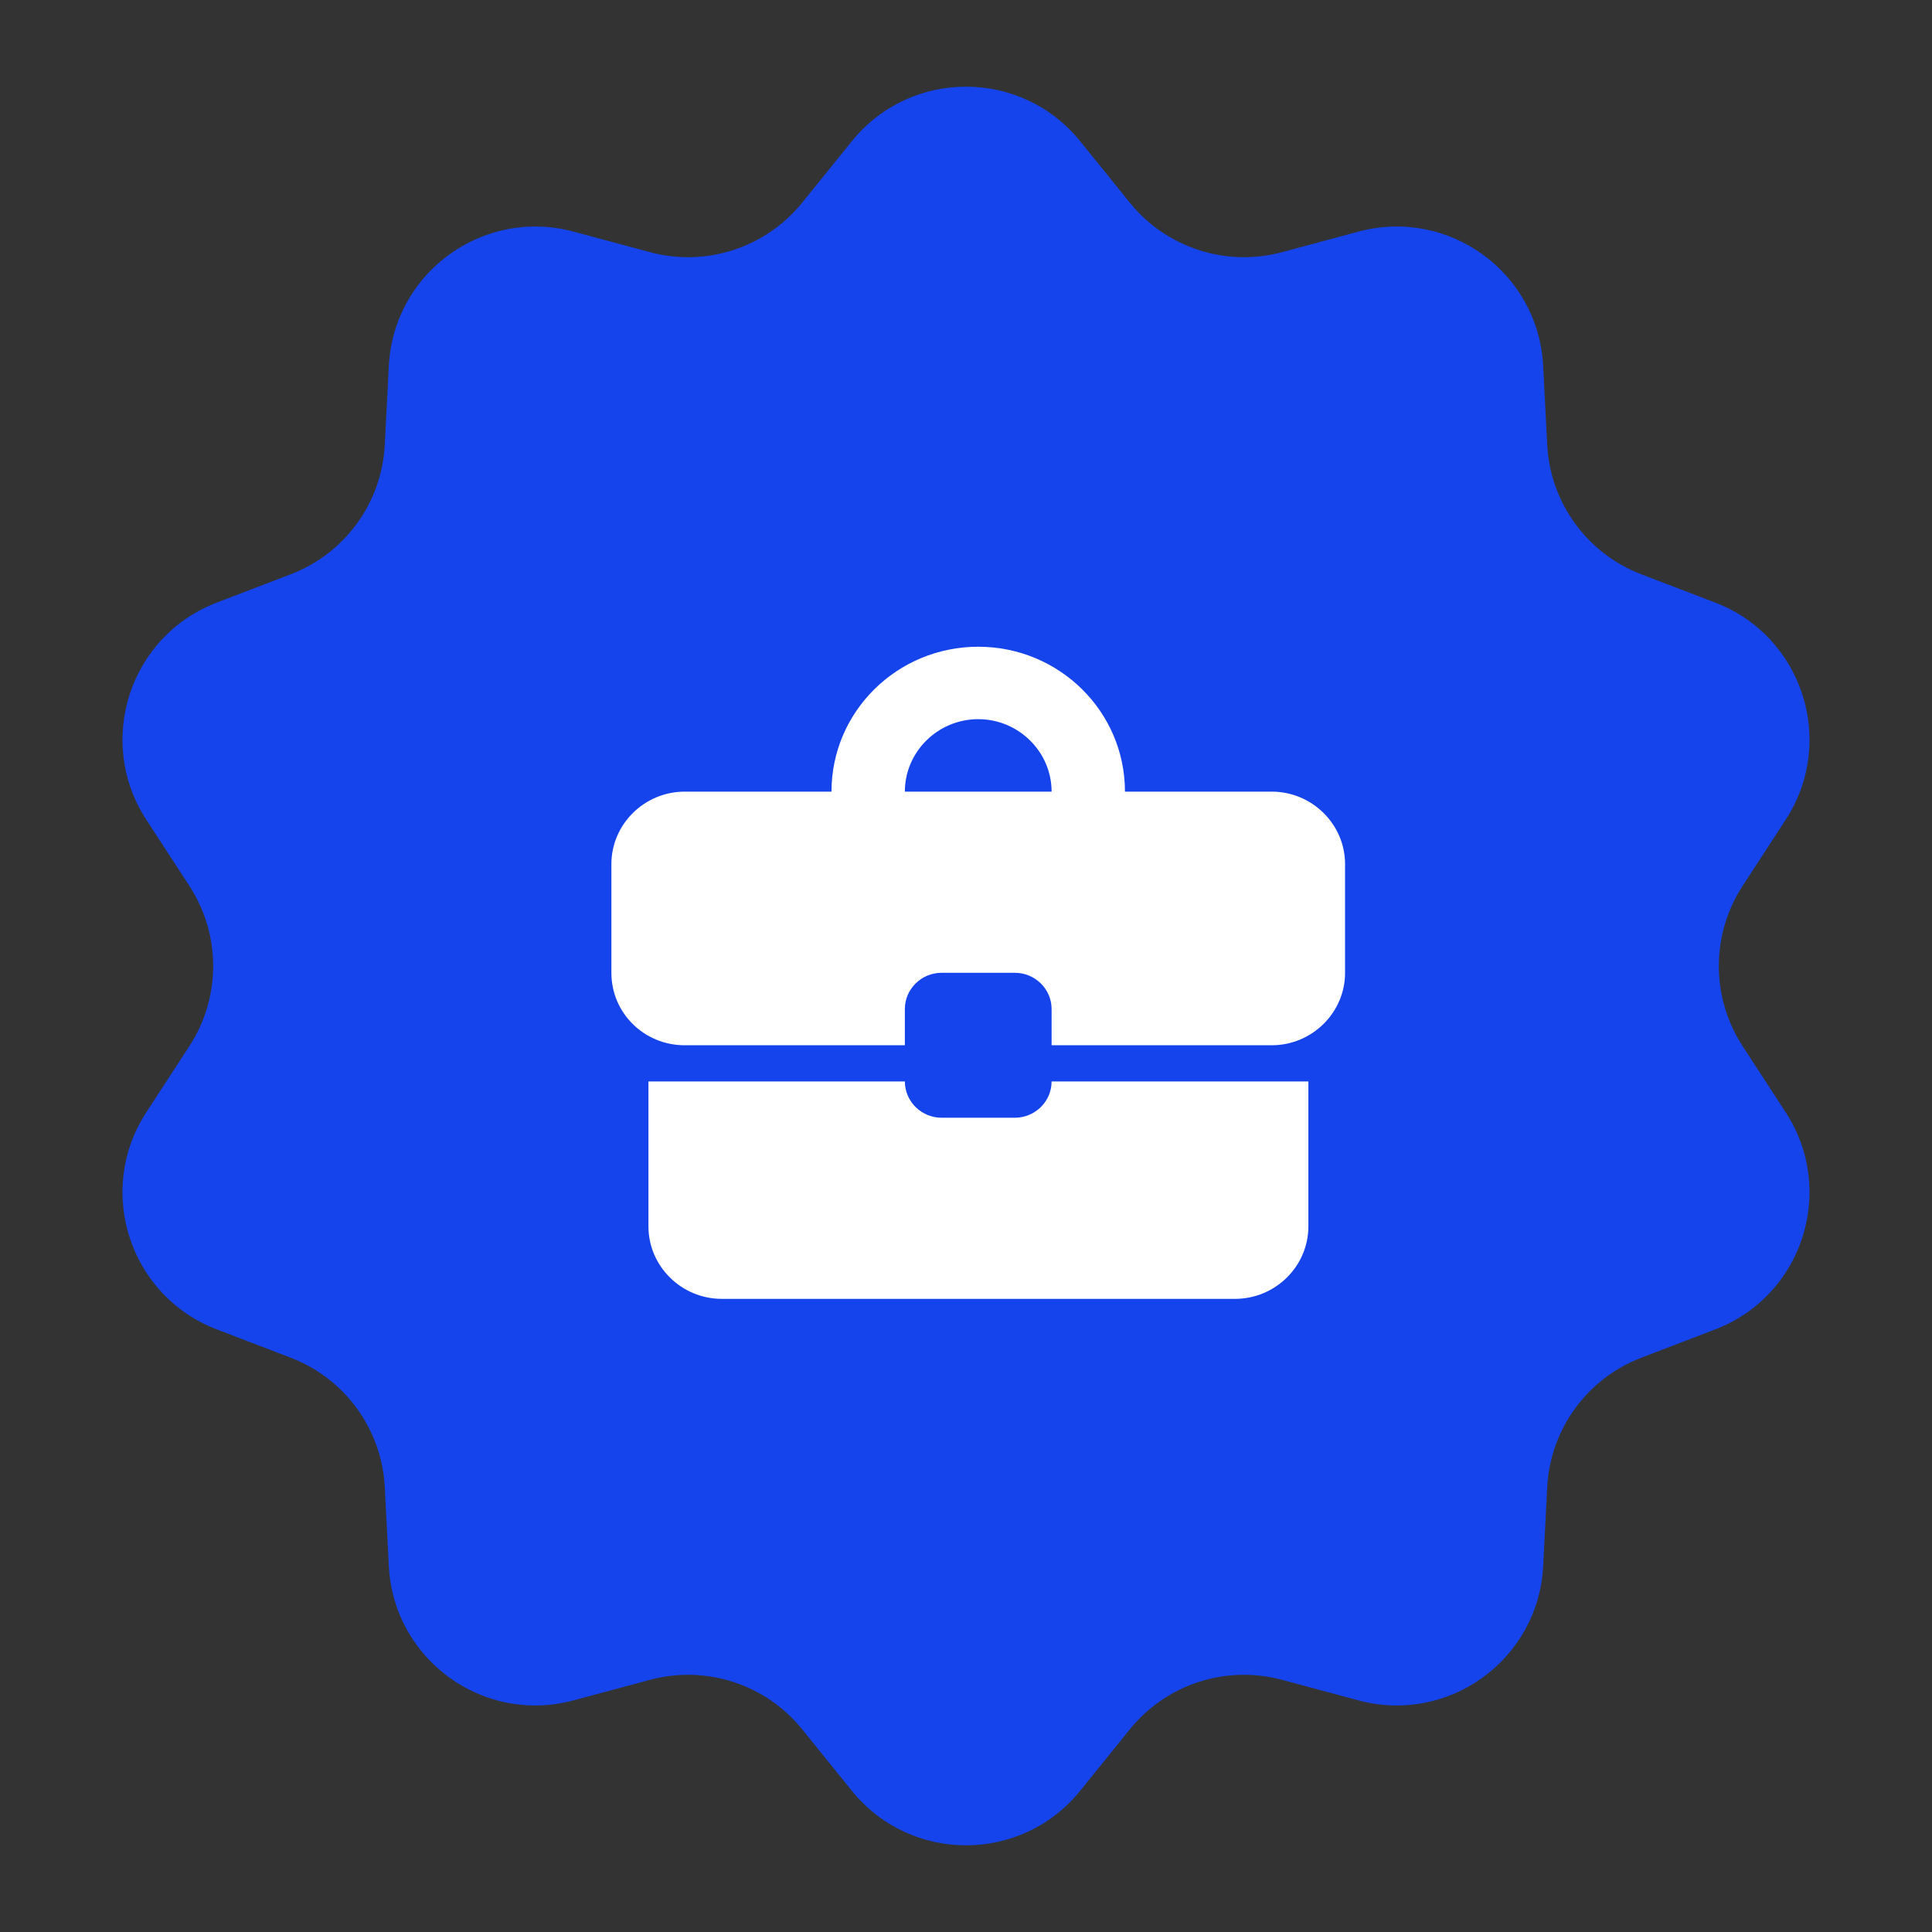
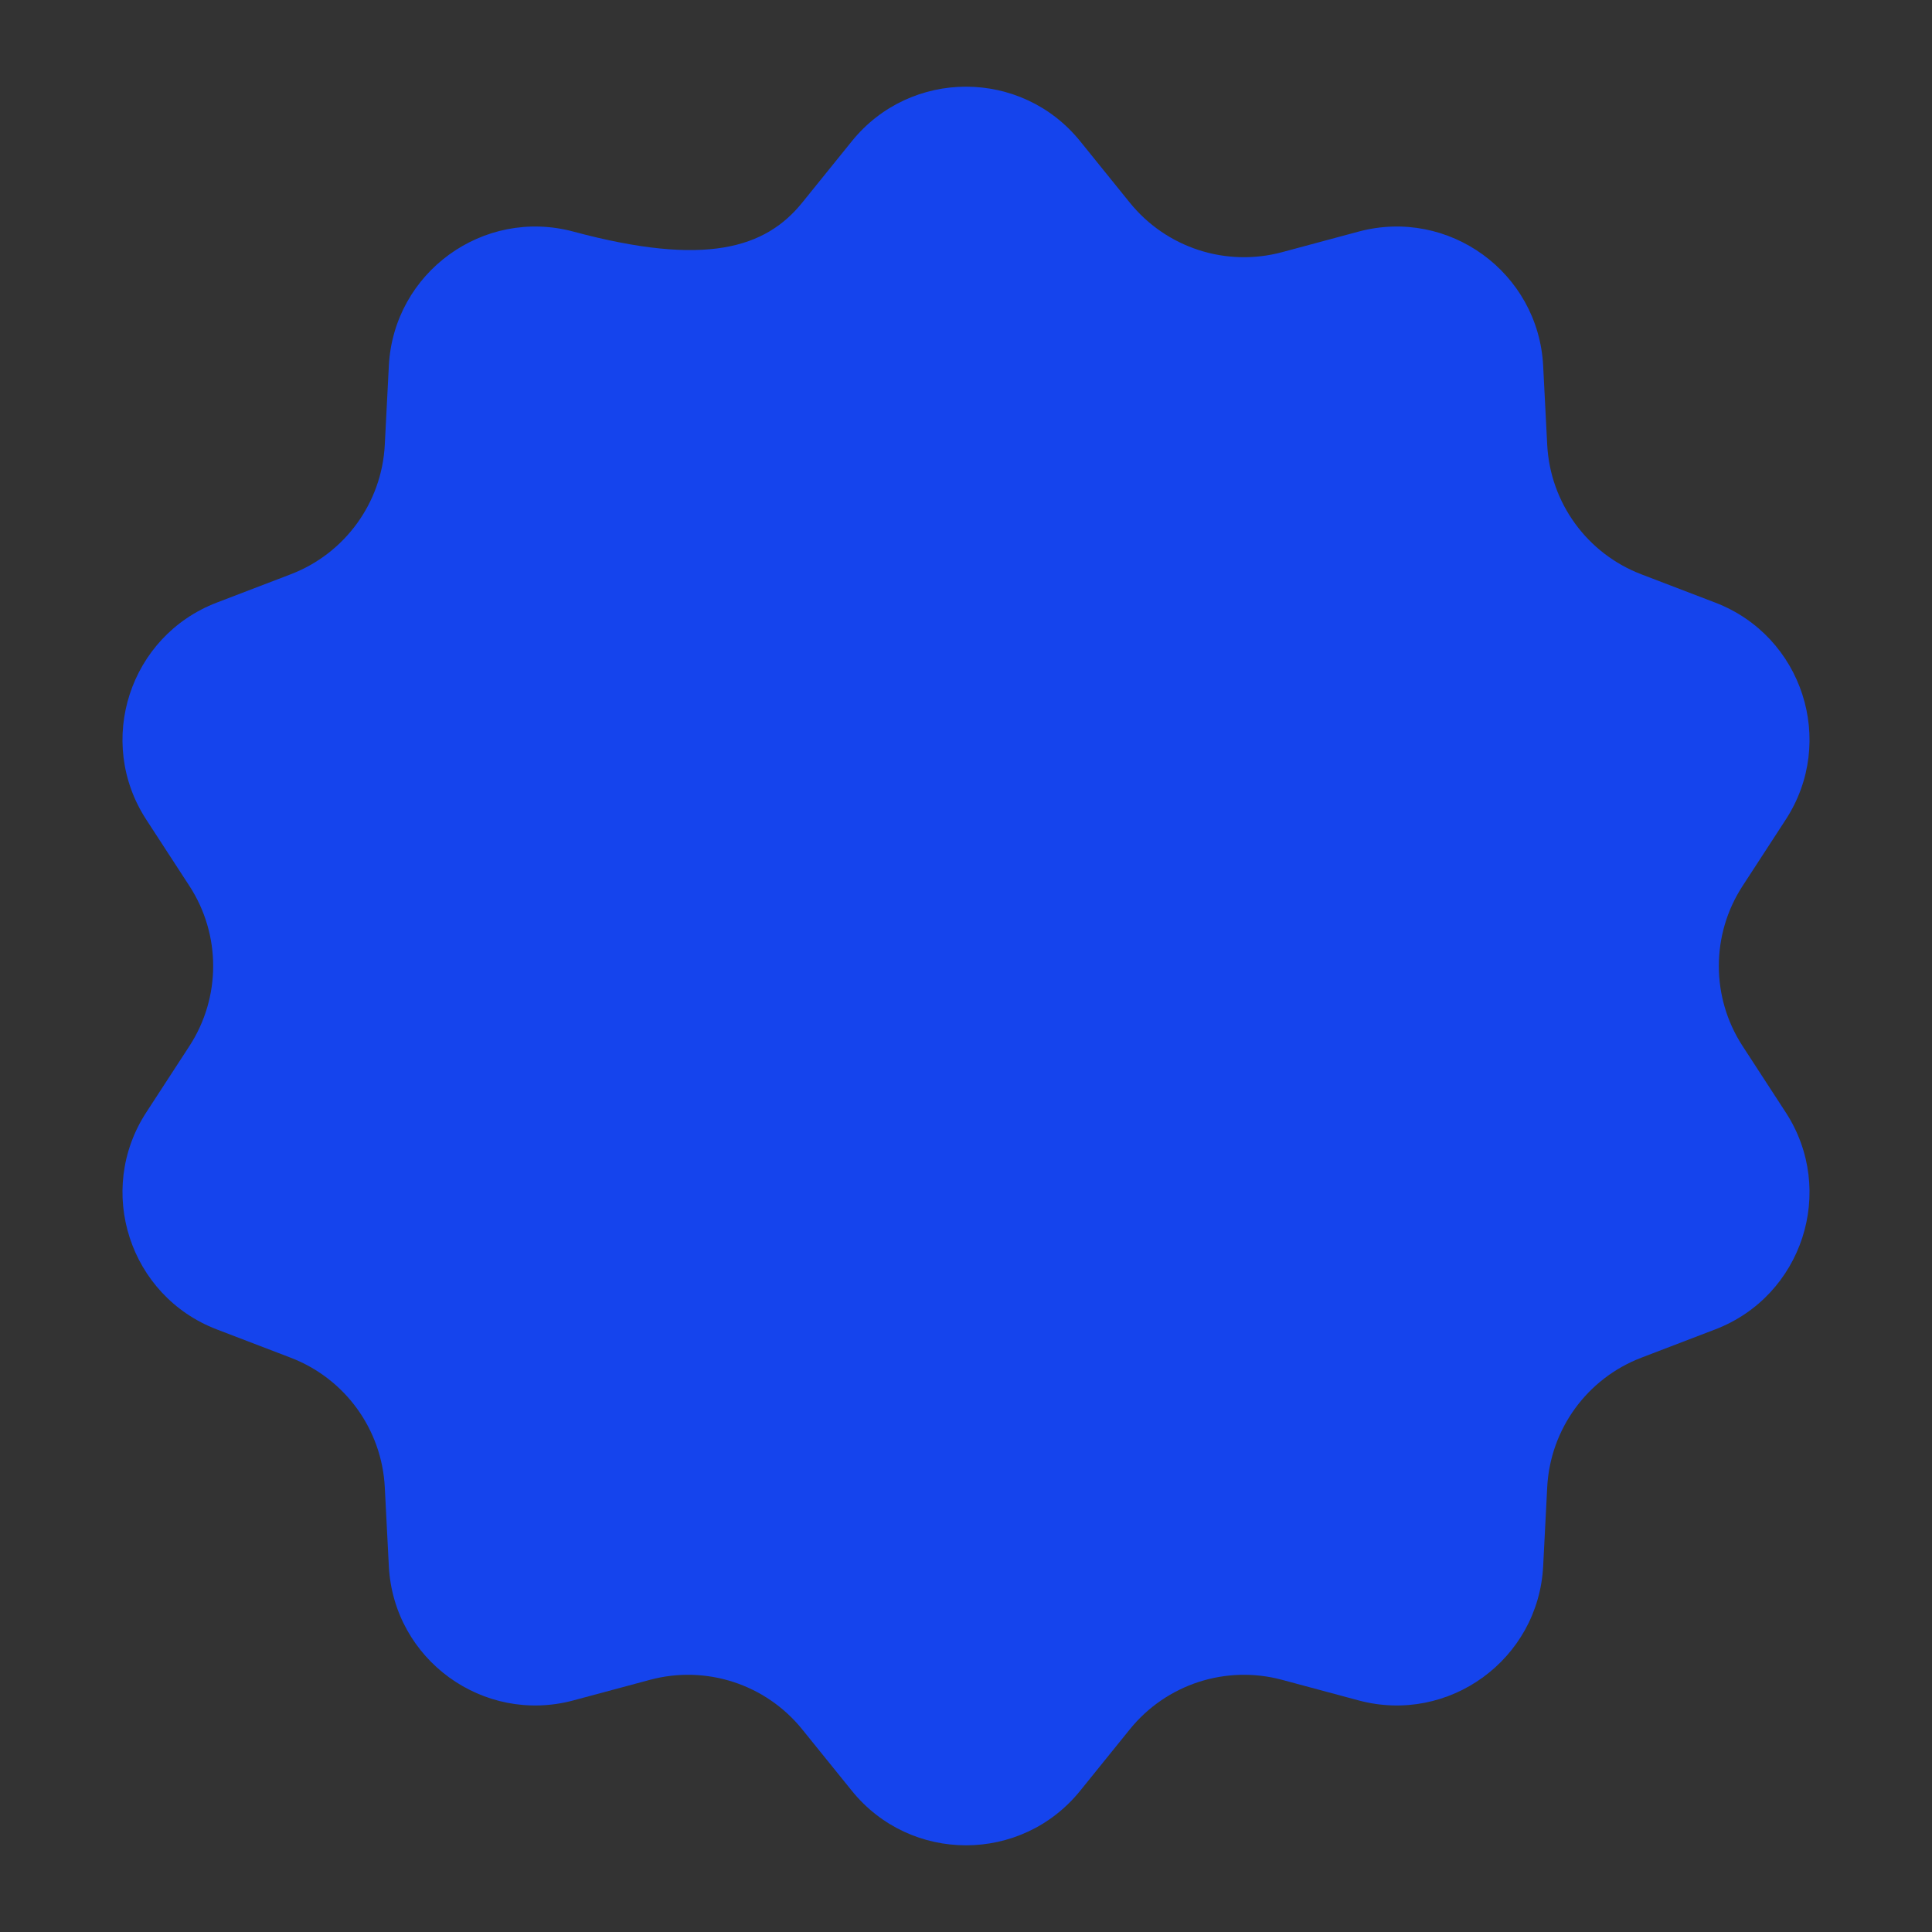
<svg xmlns="http://www.w3.org/2000/svg" width="79" height="79" viewBox="0 0 79 79" fill="none">
  <rect x="0" y="0" width="79" height="79" fill="#333333" stroke="none" />
-   <path d="M34.834 5.772C37.235 2.802 41.765 2.802 44.166 5.772L46.2 8.289C47.693 10.135 50.133 10.928 52.425 10.311L55.55 9.471C59.239 8.479 62.903 11.142 63.1 14.956L63.266 18.188C63.388 20.559 64.896 22.634 67.113 23.483L70.135 24.64C73.703 26.006 75.102 30.313 73.019 33.515L71.254 36.228C69.96 38.217 69.96 40.783 71.254 42.772L73.019 45.485C75.102 48.687 73.703 52.994 70.135 54.36L67.113 55.517C64.896 56.366 63.388 58.441 63.266 60.812L63.1 64.044C62.903 67.859 59.239 70.521 55.55 69.529L52.425 68.689C50.133 68.072 47.693 68.865 46.2 70.711L44.166 73.228C41.765 76.198 37.235 76.198 34.834 73.228L32.8 70.711C31.307 68.865 28.867 68.072 26.576 68.689L23.45 69.529C19.761 70.521 16.097 67.859 15.9 64.044L15.734 60.812C15.612 58.441 14.104 56.366 11.887 55.517L8.865 54.36C5.298 52.994 3.898 48.687 5.981 45.485L7.746 42.772C9.04 40.783 9.04 38.217 7.746 36.228L5.981 33.515C3.898 30.313 5.298 26.006 8.865 24.64L11.887 23.483C14.104 22.634 15.612 20.559 15.734 18.188L15.9 14.956C16.097 11.142 19.761 8.479 23.45 9.471L26.576 10.311C28.867 10.928 31.307 10.135 32.8 8.289L34.834 5.772Z" fill="#1544ED" />
+   <path d="M34.834 5.772C37.235 2.802 41.765 2.802 44.166 5.772L46.2 8.289C47.693 10.135 50.133 10.928 52.425 10.311L55.55 9.471C59.239 8.479 62.903 11.142 63.1 14.956L63.266 18.188C63.388 20.559 64.896 22.634 67.113 23.483L70.135 24.64C73.703 26.006 75.102 30.313 73.019 33.515L71.254 36.228C69.96 38.217 69.96 40.783 71.254 42.772L73.019 45.485C75.102 48.687 73.703 52.994 70.135 54.36L67.113 55.517C64.896 56.366 63.388 58.441 63.266 60.812L63.1 64.044C62.903 67.859 59.239 70.521 55.55 69.529L52.425 68.689C50.133 68.072 47.693 68.865 46.2 70.711L44.166 73.228C41.765 76.198 37.235 76.198 34.834 73.228L32.8 70.711C31.307 68.865 28.867 68.072 26.576 68.689L23.45 69.529C19.761 70.521 16.097 67.859 15.9 64.044L15.734 60.812C15.612 58.441 14.104 56.366 11.887 55.517L8.865 54.36C5.298 52.994 3.898 48.687 5.981 45.485L7.746 42.772C9.04 40.783 9.04 38.217 7.746 36.228L5.981 33.515C3.898 30.313 5.298 26.006 8.865 24.64L11.887 23.483C14.104 22.634 15.612 20.559 15.734 18.188L15.9 14.956C16.097 11.142 19.761 8.479 23.45 9.471C28.867 10.928 31.307 10.135 32.8 8.289L34.834 5.772Z" fill="#1544ED" />
  <g clip-path="url(#clip0_52_93)">
    <mask id="mask0_52_93" style="mask-type:luminance" maskUnits="userSpaceOnUse" x="22" y="22" width="36" height="36">
      <path d="M22 22H58V58H22V22Z" fill="white" />
    </mask>
    <g mask="url(#mask0_52_93)">
-       <path d="M41.5 45.704H38.5C37.675 45.704 37 45.037 37 44.222H26.515V50.148C26.515 51.778 27.865 53.111 29.515 53.111H50.5C52.15 53.111 53.5 51.778 53.5 50.148V44.222H43C43 45.037 42.325 45.704 41.5 45.704ZM52 32.37H46C46 29.096 43.315 26.445 40 26.445C36.685 26.445 34 29.096 34 32.37H28C26.35 32.37 25 33.704 25 35.333V39.778C25 41.422 26.335 42.741 28 42.741H37V41.259C37 40.444 37.675 39.778 38.5 39.778H41.5C42.325 39.778 43 40.444 43 41.259V42.741H52C53.65 42.741 55 41.407 55 39.778V35.333C55 33.704 53.65 32.37 52 32.37ZM37 32.37C37 30.741 38.35 29.407 40 29.407C41.65 29.407 43 30.741 43 32.37H36.985H37Z" fill="white" />
-     </g>
+       </g>
  </g>
  <defs>
    <clipPath id="clip0_52_93">
      <rect width="36" height="36" fill="white" transform="translate(22 22)" />
    </clipPath>
  </defs>
</svg>